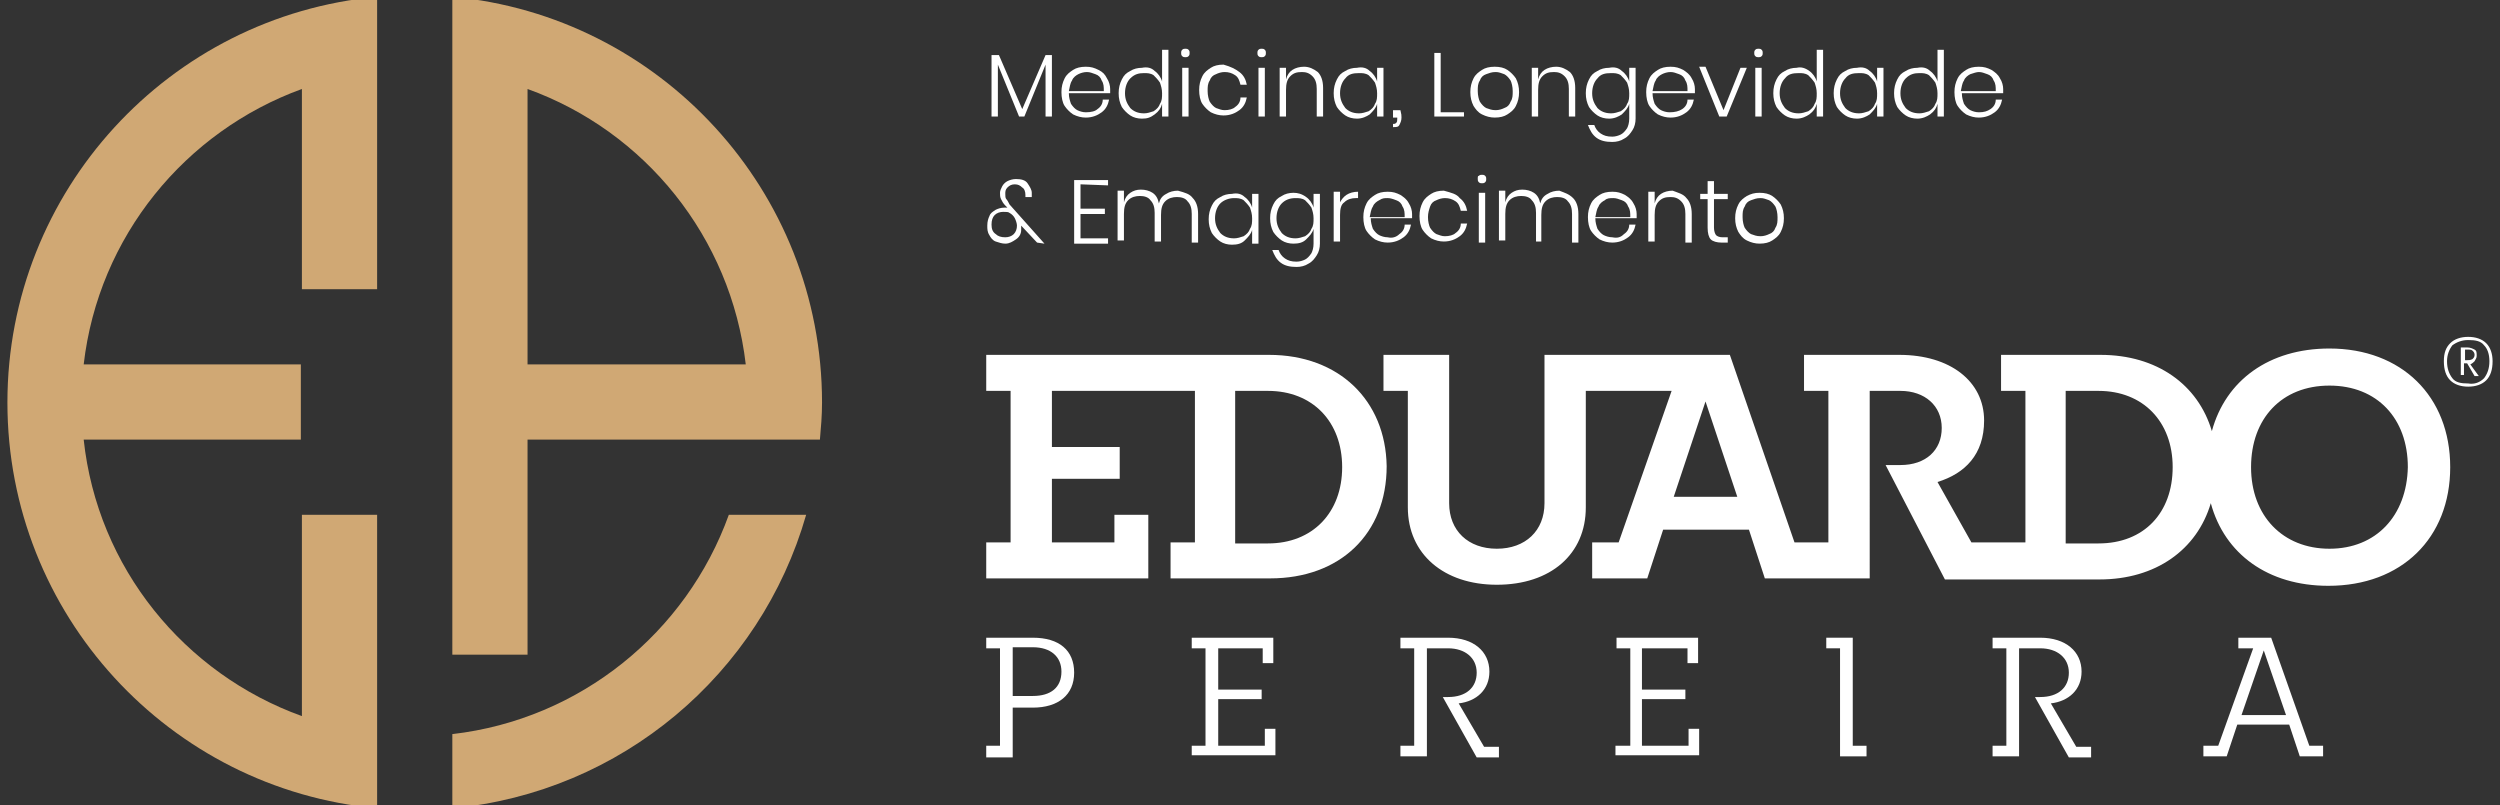
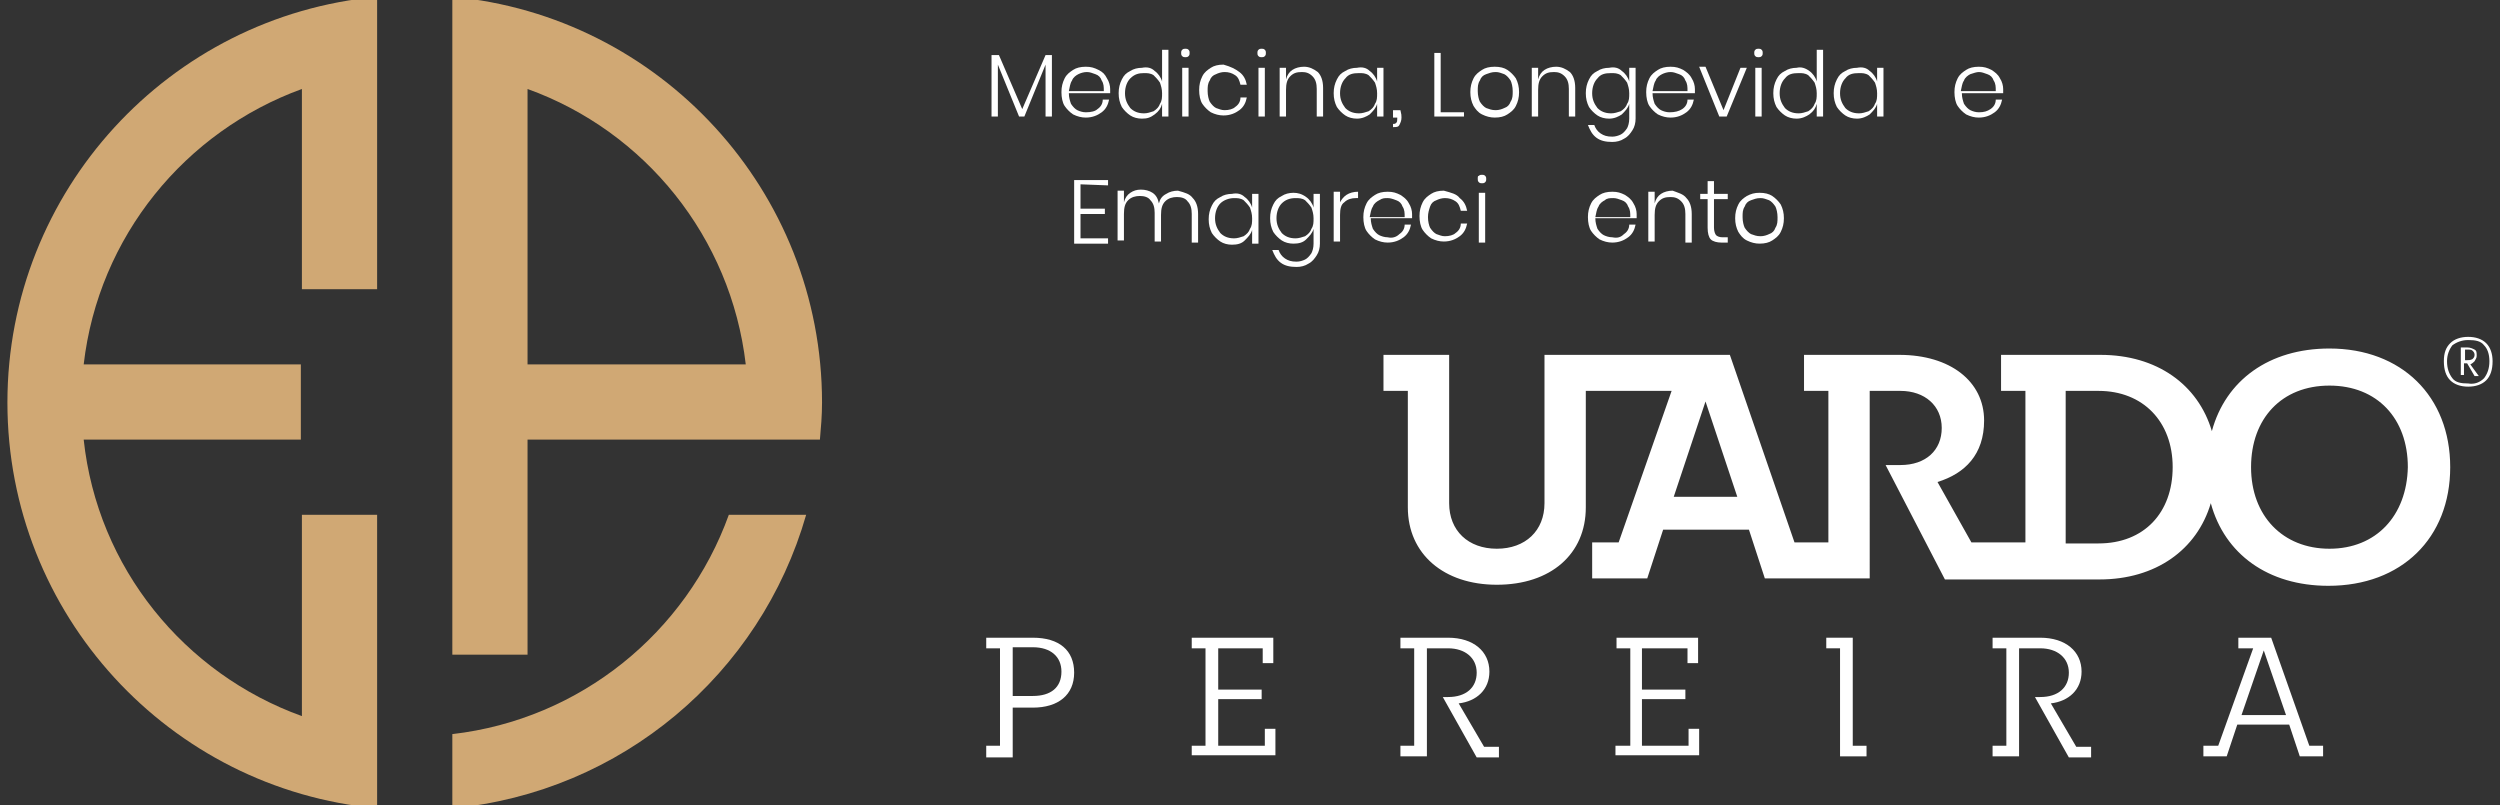
<svg xmlns="http://www.w3.org/2000/svg" version="1.1" id="Layer_1" x="0px" y="0px" viewBox="0 0 236 76" style="enable-background:new 0 0 236 76;" xml:space="preserve">
  <rect x="0" y="0" width="236" height="76" fill="#333333" stroke="none" />
  <style type="text/css">
	.st0{fill:#D0A874;}
	.st1{fill:#FFFFFF;}
</style>
  <g>
    <path class="st0" d="M0.7,38c0,20,15.3,36.5,34.9,38.3v-3.6v-3.4V48.6h-7.1v19c-11.1-4-19.3-14-20.6-26.1h20.5v-7.1H7.9   c1.4-12.1,9.6-22,20.6-26v18.9h7.1V6.7v-1v-6C16,1.5,0.7,18,0.7,38z" />
    <path class="st0" d="M42.7-0.3v6v1v55.1h7.1V41.5h20.6h0.7h6.3c0.1-1.1,0.2-2.3,0.2-3.5C77.6,18,62.3,1.5,42.7-0.3z M49.8,8.4   c11.1,4,19.2,14,20.6,26H49.8V8.4z" />
    <path class="st0" d="M42.7,69.3v7c16-1.5,29.1-12.7,33.4-27.7h-7.3C64.8,59.7,54.8,67.9,42.7,69.3z" />
  </g>
  <g>
    <g>
      <path class="st1" d="M99.3,5.2V11h-0.6V6.1l-2,4.9h-0.5l-2-4.9V11h-0.6V5.2h0.7l2.2,5.1l2.2-5.1C98.7,5.2,99.3,5.2,99.3,5.2z" />
      <path class="st1" d="M103.6,10.3c0.3-0.2,0.5-0.5,0.5-0.9h0.6c-0.1,0.5-0.3,0.9-0.7,1.2c-0.4,0.3-0.9,0.5-1.5,0.5    c-0.4,0-0.8-0.1-1.2-0.3c-0.3-0.2-0.6-0.5-0.8-0.8s-0.3-0.8-0.3-1.3s0.1-0.9,0.3-1.3s0.5-0.6,0.8-0.8c0.3-0.2,0.7-0.3,1.2-0.3    s0.8,0.1,1.2,0.3s0.6,0.4,0.8,0.8c0.2,0.3,0.3,0.7,0.3,1c0,0.2,0,0.3,0,0.4h-3.9c0,0.4,0.1,0.7,0.2,1c0.2,0.3,0.4,0.5,0.6,0.6    s0.5,0.2,0.8,0.2C103,10.6,103.4,10.5,103.6,10.3z M101.8,7c-0.2,0.1-0.5,0.3-0.6,0.6c-0.2,0.3-0.2,0.6-0.3,1h3.3    c0-0.4,0-0.7-0.2-1c-0.1-0.3-0.3-0.5-0.6-0.6c-0.3-0.1-0.5-0.2-0.8-0.2C102.3,6.8,102,6.9,101.8,7z" />
      <path class="st1" d="M109,6.7c0.3,0.2,0.6,0.6,0.7,1v-3h0.6V11h-0.6V9.8c-0.1,0.4-0.3,0.7-0.7,1s-0.7,0.4-1.2,0.4    c-0.4,0-0.8-0.1-1.1-0.3c-0.3-0.2-0.6-0.5-0.8-0.8c-0.2-0.4-0.3-0.8-0.3-1.3s0.1-0.9,0.3-1.3c0.2-0.4,0.4-0.6,0.8-0.8    c0.3-0.2,0.7-0.3,1.1-0.3C108.3,6.3,108.7,6.4,109,6.7z M106.7,7.4c-0.3,0.3-0.5,0.8-0.5,1.4s0.2,1,0.5,1.4    c0.3,0.3,0.7,0.5,1.3,0.5c0.3,0,0.6-0.1,0.9-0.2c0.3-0.2,0.5-0.4,0.6-0.7c0.2-0.3,0.2-0.6,0.2-1s-0.1-0.7-0.2-1    c-0.2-0.3-0.4-0.5-0.6-0.7c-0.3-0.2-0.6-0.2-0.9-0.2C107.5,6.9,107.1,7,106.7,7.4z" />
      <path class="st1" d="M111.6,4.7c0.1-0.1,0.2-0.1,0.3-0.1s0.2,0,0.3,0.1c0.1,0.1,0.1,0.2,0.1,0.3c0,0.1,0,0.2-0.1,0.3    c-0.1,0.1-0.2,0.1-0.3,0.1s-0.2,0-0.3-0.1c-0.1-0.1-0.1-0.2-0.1-0.3C111.5,4.9,111.5,4.8,111.6,4.7z M112.2,6.4V11h-0.6V6.4H112.2    z" />
      <path class="st1" d="M117,6.8c0.4,0.3,0.6,0.7,0.7,1.2h-0.6c-0.1-0.4-0.2-0.7-0.5-0.9c-0.3-0.2-0.6-0.3-1-0.3    c-0.3,0-0.6,0.1-0.8,0.2c-0.3,0.1-0.5,0.3-0.6,0.6c-0.2,0.3-0.2,0.6-0.2,1s0.1,0.8,0.2,1c0.2,0.3,0.4,0.5,0.6,0.6    c0.3,0.1,0.5,0.2,0.8,0.2c0.4,0,0.8-0.1,1-0.3c0.3-0.2,0.5-0.5,0.5-0.9h0.6c-0.1,0.5-0.3,0.9-0.7,1.2c-0.4,0.3-0.9,0.5-1.5,0.5    c-0.4,0-0.8-0.1-1.2-0.3c-0.3-0.2-0.6-0.5-0.8-0.8s-0.3-0.8-0.3-1.3s0.1-0.9,0.3-1.3s0.5-0.6,0.8-0.8c0.3-0.2,0.7-0.3,1.2-0.3    C116.2,6.3,116.6,6.5,117,6.8z" />
      <path class="st1" d="M118.8,4.7c0.1-0.1,0.2-0.1,0.3-0.1c0.1,0,0.2,0,0.3,0.1c0.1,0.1,0.1,0.2,0.1,0.3c0,0.1,0,0.2-0.1,0.3    c-0.1,0.1-0.2,0.1-0.3,0.1c-0.1,0-0.2,0-0.3-0.1c-0.1-0.1-0.1-0.2-0.1-0.3C118.7,4.9,118.7,4.8,118.8,4.7z M119.4,6.4V11h-0.6V6.4    H119.4z" />
      <path class="st1" d="M124.4,6.8c0.3,0.3,0.5,0.8,0.5,1.5V11h-0.6V8.4c0-0.5-0.1-0.9-0.4-1.2c-0.3-0.3-0.6-0.4-1-0.4    c-0.5,0-0.8,0.1-1.1,0.4c-0.3,0.3-0.4,0.7-0.4,1.3V11h-0.6V6.4h0.6v1.1c0.1-0.4,0.3-0.7,0.6-0.9c0.3-0.2,0.7-0.3,1.1-0.3    C123.6,6.3,124,6.5,124.4,6.8z" />
      <path class="st1" d="M129.3,6.7c0.3,0.2,0.6,0.6,0.7,1V6.4h0.6V11H130V9.8c-0.1,0.4-0.4,0.7-0.7,1c-0.3,0.2-0.7,0.4-1.2,0.4    c-0.4,0-0.8-0.1-1.1-0.3c-0.3-0.2-0.6-0.5-0.8-0.8c-0.2-0.4-0.3-0.8-0.3-1.3s0.1-0.9,0.3-1.3c0.2-0.4,0.4-0.6,0.8-0.8    c0.3-0.2,0.7-0.3,1.1-0.3C128.6,6.3,129,6.4,129.3,6.7z M127,7.4c-0.3,0.3-0.5,0.8-0.5,1.4s0.2,1,0.5,1.4c0.3,0.3,0.7,0.5,1.3,0.5    c0.3,0,0.6-0.1,0.9-0.2c0.3-0.2,0.5-0.4,0.6-0.7c0.2-0.3,0.2-0.6,0.2-1s-0.1-0.7-0.2-1c-0.2-0.3-0.4-0.5-0.6-0.7    c-0.3-0.2-0.6-0.2-0.9-0.2C127.7,6.9,127.3,7,127,7.4z" />
      <path class="st1" d="M132.3,11.1c0,0.3-0.1,0.5-0.2,0.7c-0.1,0.2-0.3,0.2-0.6,0.2v-0.3c0.1,0,0.2,0,0.3-0.1s0.1-0.2,0.1-0.4v-0.1    h-0.4v-0.7h0.7C132.3,10.8,132.3,10.9,132.3,11.1z" />
      <path class="st1" d="M136,10.6h2.2V11h-2.8V5h0.6V10.6z" />
      <path class="st1" d="M142.3,6.6c0.3,0.2,0.6,0.5,0.8,0.8c0.2,0.4,0.3,0.8,0.3,1.3s-0.1,0.9-0.3,1.3c-0.2,0.4-0.5,0.6-0.8,0.8    s-0.7,0.3-1.2,0.3c-0.4,0-0.8-0.1-1.2-0.3s-0.6-0.5-0.8-0.8c-0.2-0.4-0.3-0.8-0.3-1.3s0.1-0.9,0.3-1.3s0.5-0.6,0.8-0.8    s0.7-0.3,1.2-0.3C141.6,6.3,142,6.4,142.3,6.6z M140.3,7c-0.3,0.1-0.5,0.3-0.6,0.6c-0.2,0.3-0.2,0.6-0.2,1c0,0.4,0.1,0.8,0.2,1    c0.2,0.3,0.4,0.5,0.6,0.6c0.3,0.1,0.5,0.2,0.9,0.2c0.3,0,0.6-0.1,0.8-0.2c0.3-0.1,0.5-0.3,0.6-0.6c0.2-0.3,0.2-0.6,0.2-1    s-0.1-0.8-0.2-1c-0.2-0.3-0.4-0.5-0.6-0.6c-0.3-0.1-0.5-0.2-0.8-0.2C140.8,6.8,140.6,6.9,140.3,7z" />
      <path class="st1" d="M148.2,6.8c0.3,0.3,0.5,0.8,0.5,1.5V11h-0.6V8.4c0-0.5-0.1-0.9-0.4-1.2c-0.3-0.3-0.6-0.4-1-0.4    c-0.5,0-0.8,0.1-1.1,0.4s-0.4,0.7-0.4,1.3V11h-0.6V6.4h0.6v1.1c0.1-0.4,0.3-0.7,0.6-0.9c0.3-0.2,0.7-0.3,1.1-0.3    C147.4,6.3,147.8,6.5,148.2,6.8z" />
      <path class="st1" d="M153.1,6.7c0.3,0.2,0.6,0.6,0.7,1V6.4h0.6v4.8c0,0.4-0.1,0.8-0.3,1.1s-0.4,0.6-0.8,0.8    c-0.3,0.2-0.7,0.3-1.1,0.3c-0.6,0-1.1-0.1-1.5-0.4c-0.4-0.3-0.6-0.7-0.8-1.2h0.6c0.1,0.3,0.3,0.6,0.6,0.8s0.6,0.3,1.1,0.3    c0.3,0,0.6-0.1,0.8-0.2c0.2-0.1,0.4-0.3,0.6-0.6c0.1-0.2,0.2-0.5,0.2-0.9V9.8c-0.1,0.4-0.4,0.7-0.7,1c-0.3,0.2-0.7,0.4-1.2,0.4    c-0.4,0-0.8-0.1-1.1-0.3s-0.6-0.5-0.8-0.8c-0.2-0.4-0.3-0.8-0.3-1.3s0.1-0.9,0.3-1.3s0.4-0.6,0.8-0.8c0.3-0.2,0.7-0.3,1.1-0.3    C152.4,6.3,152.8,6.4,153.1,6.7z M150.8,7.4c-0.3,0.3-0.5,0.8-0.5,1.4s0.2,1,0.5,1.4c0.3,0.3,0.7,0.5,1.3,0.5    c0.3,0,0.6-0.1,0.9-0.2c0.3-0.2,0.5-0.4,0.6-0.7c0.2-0.3,0.2-0.6,0.2-1s-0.1-0.7-0.2-1c-0.2-0.3-0.4-0.5-0.6-0.7    c-0.3-0.2-0.6-0.2-0.9-0.2C151.5,6.9,151.1,7,150.8,7.4z" />
      <path class="st1" d="M158.8,10.3c0.3-0.2,0.5-0.5,0.5-0.9h0.6c-0.1,0.5-0.3,0.9-0.7,1.2s-0.9,0.5-1.5,0.5c-0.4,0-0.8-0.1-1.2-0.3    c-0.3-0.2-0.6-0.5-0.8-0.8s-0.3-0.8-0.3-1.3s0.1-0.9,0.3-1.3s0.5-0.6,0.8-0.8c0.3-0.2,0.7-0.3,1.2-0.3s0.8,0.1,1.2,0.3    c0.3,0.2,0.6,0.4,0.8,0.8c0.2,0.3,0.3,0.7,0.3,1c0,0.2,0,0.3,0,0.4h-4c0,0.4,0.1,0.7,0.2,1c0.2,0.3,0.4,0.5,0.6,0.6    c0.2,0.1,0.5,0.2,0.8,0.2C158.1,10.6,158.5,10.5,158.8,10.3z M156.9,7c-0.2,0.1-0.5,0.3-0.6,0.6c-0.2,0.3-0.2,0.6-0.3,1h3.3    c0-0.4,0-0.7-0.2-1c-0.1-0.3-0.3-0.5-0.6-0.6s-0.5-0.2-0.8-0.2C157.4,6.8,157.1,6.9,156.9,7z" />
      <path class="st1" d="M162.7,10.4l1.6-4h0.6L163,11h-0.7l-1.9-4.7h0.6L162.7,10.4z" />
      <path class="st1" d="M165.7,4.7c0.1-0.1,0.2-0.1,0.3-0.1s0.2,0,0.3,0.1s0.1,0.2,0.1,0.3c0,0.1,0,0.2-0.1,0.3    c-0.1,0.1-0.2,0.1-0.3,0.1s-0.2,0-0.3-0.1s-0.1-0.2-0.1-0.3C165.6,4.9,165.6,4.8,165.7,4.7z M166.3,6.4V11h-0.6V6.4H166.3z" />
      <path class="st1" d="M170.8,6.7c0.3,0.2,0.6,0.6,0.7,1v-3h0.6V11h-0.6V9.8c-0.1,0.4-0.3,0.7-0.7,1c-0.3,0.2-0.7,0.4-1.2,0.4    c-0.4,0-0.8-0.1-1.1-0.3s-0.6-0.5-0.8-0.8c-0.2-0.4-0.3-0.8-0.3-1.3s0.1-0.9,0.3-1.3s0.4-0.6,0.8-0.8c0.3-0.2,0.7-0.3,1.1-0.3    C170,6.3,170.4,6.4,170.8,6.7z M168.5,7.4c-0.3,0.3-0.5,0.8-0.5,1.4s0.2,1,0.5,1.4c0.3,0.3,0.7,0.5,1.3,0.5c0.3,0,0.6-0.1,0.9-0.2    c0.3-0.2,0.5-0.4,0.6-0.7c0.2-0.3,0.2-0.6,0.2-1s-0.1-0.7-0.2-1c-0.2-0.3-0.4-0.5-0.6-0.7c-0.3-0.2-0.6-0.2-0.9-0.2    C169.2,6.9,168.8,7,168.5,7.4z" />
      <path class="st1" d="M176.5,6.7c0.3,0.2,0.6,0.6,0.7,1V6.4h0.6V11h-0.6V9.8c-0.1,0.4-0.4,0.7-0.7,1c-0.3,0.2-0.7,0.4-1.2,0.4    c-0.4,0-0.8-0.1-1.1-0.3s-0.6-0.5-0.8-0.8c-0.2-0.4-0.3-0.8-0.3-1.3s0.1-0.9,0.3-1.3s0.4-0.6,0.8-0.8c0.3-0.2,0.7-0.3,1.1-0.3    C175.8,6.3,176.2,6.4,176.5,6.7z M174.2,7.4c-0.3,0.3-0.5,0.8-0.5,1.4s0.2,1,0.5,1.4c0.3,0.3,0.7,0.5,1.3,0.5    c0.3,0,0.6-0.1,0.9-0.2c0.3-0.2,0.5-0.4,0.6-0.7c0.2-0.3,0.2-0.6,0.2-1s-0.1-0.7-0.2-1c-0.2-0.3-0.4-0.5-0.6-0.7    c-0.3-0.2-0.6-0.2-0.9-0.2C174.9,6.9,174.5,7,174.2,7.4z" />
-       <path class="st1" d="M182.2,6.7c0.3,0.2,0.6,0.6,0.7,1v-3h0.6V11h-0.6V9.8c-0.1,0.4-0.3,0.7-0.7,1c-0.3,0.2-0.7,0.4-1.2,0.4    c-0.4,0-0.8-0.1-1.1-0.3s-0.6-0.5-0.8-0.8c-0.2-0.4-0.3-0.8-0.3-1.3s0.1-0.9,0.3-1.3s0.4-0.6,0.8-0.8c0.3-0.2,0.7-0.3,1.1-0.3    C181.5,6.3,181.9,6.4,182.2,6.7z M179.9,7.4c-0.3,0.3-0.5,0.8-0.5,1.4s0.2,1,0.5,1.4c0.3,0.3,0.7,0.5,1.3,0.5    c0.3,0,0.6-0.1,0.9-0.2c0.3-0.2,0.5-0.4,0.6-0.7c0.2-0.3,0.2-0.6,0.2-1s-0.1-0.7-0.2-1c-0.2-0.3-0.4-0.5-0.6-0.7    c-0.3-0.2-0.6-0.2-0.9-0.2C180.7,6.9,180.3,7,179.9,7.4z" />
      <path class="st1" d="M187.9,10.3c0.3-0.2,0.5-0.5,0.5-0.9h0.6c-0.1,0.5-0.3,0.9-0.7,1.2s-0.9,0.5-1.5,0.5c-0.4,0-0.8-0.1-1.2-0.3    c-0.3-0.2-0.6-0.5-0.8-0.8s-0.3-0.8-0.3-1.3s0.1-0.9,0.3-1.3s0.5-0.6,0.8-0.8c0.3-0.2,0.7-0.3,1.2-0.3s0.8,0.1,1.2,0.3    c0.3,0.2,0.6,0.4,0.8,0.8c0.2,0.3,0.3,0.7,0.3,1c0,0.2,0,0.3,0,0.4h-3.9c0,0.4,0.1,0.7,0.2,1c0.2,0.3,0.4,0.5,0.6,0.6    c0.2,0.1,0.5,0.2,0.8,0.2C187.3,10.6,187.6,10.5,187.9,10.3z M186,7c-0.2,0.1-0.5,0.3-0.6,0.6c-0.2,0.3-0.2,0.6-0.3,1h3.3    c0-0.4,0-0.7-0.2-1c-0.1-0.3-0.3-0.5-0.6-0.6s-0.5-0.2-0.8-0.2C186.6,6.8,186.3,6.9,186,7z" />
-       <path class="st1" d="M97.9,22.9l-1.5-1.6v0.1c0,0.1,0,0.2,0,0.3c0,0.4-0.2,0.7-0.5,0.9c-0.3,0.2-0.6,0.4-1,0.4    c-0.3,0-0.6-0.1-0.9-0.2s-0.5-0.4-0.6-0.6c-0.2-0.3-0.2-0.6-0.2-0.9c0-0.4,0.1-0.7,0.2-0.9c0.1-0.3,0.3-0.4,0.6-0.6    c0.2-0.1,0.5-0.2,0.8-0.2c0.1,0,0.2,0,0.3,0c-0.1-0.1-0.2-0.2-0.2-0.2c-0.2-0.2-0.3-0.4-0.4-0.6s-0.1-0.4-0.1-0.6s0.1-0.4,0.2-0.6    s0.3-0.4,0.5-0.5s0.5-0.2,0.8-0.2c0.5,0,0.9,0.1,1.1,0.4s0.4,0.6,0.4,0.9c0,0.1,0,0.3,0,0.4h-0.6v-0.1c0-0.1,0-0.1,0-0.1    c0-0.3-0.1-0.6-0.3-0.7c-0.2-0.2-0.4-0.3-0.7-0.3c-0.3,0-0.5,0.1-0.7,0.3c-0.2,0.2-0.2,0.4-0.2,0.6s0,0.4,0.1,0.5s0.2,0.3,0.3,0.5    l3.3,3.7L97.9,22.9L97.9,22.9z M95.7,22.1c0.2-0.2,0.3-0.5,0.3-0.8c0-0.2-0.1-0.5-0.2-0.7s-0.3-0.4-0.5-0.5C95.2,20,95,20,94.7,20    s-0.6,0.1-0.8,0.3c-0.2,0.2-0.3,0.5-0.3,0.9s0.1,0.7,0.4,0.9c0.2,0.2,0.5,0.3,0.9,0.3C95.2,22.4,95.5,22.3,95.7,22.1z" />
      <path class="st1" d="M102,17.4v2.3h2.3v0.5H102v2.3h2.6V23h-3.2v-6h3.2v0.5L102,17.4L102,17.4z" />
      <path class="st1" d="M112.6,18.7c0.3,0.3,0.5,0.8,0.5,1.5v2.7h-0.6v-2.7c0-0.5-0.1-0.9-0.4-1.2c-0.2-0.3-0.6-0.4-1-0.4    s-0.8,0.1-1.1,0.4c-0.3,0.3-0.4,0.7-0.4,1.3v2.5H109v-2.7c0-0.5-0.1-0.9-0.4-1.2c-0.2-0.3-0.6-0.4-1-0.4s-0.8,0.1-1.1,0.4    c-0.3,0.3-0.4,0.7-0.4,1.3v2.5h-0.6V18h0.6v1.1c0.1-0.4,0.3-0.7,0.6-0.9c0.3-0.2,0.6-0.3,1-0.3s0.8,0.1,1.1,0.3    c0.3,0.2,0.5,0.5,0.6,1c0.1-0.4,0.3-0.7,0.7-0.9c0.3-0.2,0.7-0.3,1.1-0.3C111.9,18.2,112.3,18.3,112.6,18.7z" />
      <path class="st1" d="M117.5,18.6c0.3,0.2,0.6,0.6,0.7,1v-1.3h0.6V23h-0.6v-1.3c-0.1,0.4-0.4,0.7-0.7,1s-0.7,0.4-1.2,0.4    c-0.4,0-0.8-0.1-1.1-0.3c-0.3-0.2-0.6-0.5-0.8-0.8c-0.2-0.4-0.3-0.8-0.3-1.3s0.1-0.9,0.3-1.3c0.2-0.4,0.4-0.6,0.8-0.8    c0.3-0.2,0.7-0.3,1.1-0.3C116.8,18.2,117.2,18.3,117.5,18.6z M115.2,19.2c-0.3,0.3-0.5,0.8-0.5,1.4s0.2,1,0.5,1.4    c0.3,0.3,0.7,0.5,1.3,0.5c0.3,0,0.6-0.1,0.9-0.2c0.3-0.2,0.5-0.4,0.6-0.7c0.2-0.3,0.2-0.6,0.2-1s-0.1-0.7-0.2-1    c-0.2-0.3-0.4-0.5-0.6-0.7c-0.3-0.2-0.6-0.2-0.9-0.2C116,18.7,115.5,18.9,115.2,19.2z" />
      <path class="st1" d="M123.3,18.6c0.3,0.2,0.6,0.6,0.7,1v-1.3h0.6V23c0,0.4-0.1,0.8-0.3,1.1s-0.4,0.6-0.8,0.8    c-0.3,0.2-0.7,0.3-1.1,0.3c-0.6,0-1.1-0.1-1.5-0.4s-0.6-0.7-0.8-1.2h0.6c0.1,0.3,0.3,0.6,0.6,0.8c0.3,0.2,0.6,0.3,1.1,0.3    c0.3,0,0.6-0.1,0.8-0.2c0.2-0.1,0.4-0.3,0.6-0.6c0.1-0.2,0.2-0.5,0.2-0.9v-1.4c-0.1,0.4-0.4,0.7-0.7,1s-0.7,0.4-1.2,0.4    c-0.4,0-0.8-0.1-1.1-0.3c-0.3-0.2-0.6-0.5-0.8-0.8c-0.2-0.4-0.3-0.8-0.3-1.3s0.1-0.9,0.3-1.3c0.2-0.4,0.4-0.6,0.8-0.8    c0.3-0.2,0.7-0.3,1.1-0.3C122.5,18.2,122.9,18.3,123.3,18.6z M121,19.2c-0.3,0.3-0.5,0.8-0.5,1.4s0.2,1,0.5,1.4    c0.3,0.3,0.7,0.5,1.3,0.5c0.3,0,0.6-0.1,0.9-0.2c0.3-0.2,0.5-0.4,0.6-0.7c0.2-0.3,0.2-0.6,0.2-1s-0.1-0.7-0.2-1    c-0.2-0.3-0.4-0.5-0.6-0.7c-0.3-0.2-0.6-0.2-0.9-0.2C121.7,18.7,121.3,18.9,121,19.2z" />
      <path class="st1" d="M127.1,18.4c0.3-0.2,0.7-0.3,1.1-0.3v0.6H128c-0.4,0-0.8,0.1-1.1,0.4c-0.3,0.2-0.4,0.6-0.4,1.2v2.5h-0.6v-4.7    h0.6v1C126.6,18.9,126.8,18.6,127.1,18.4z" />
      <path class="st1" d="M132.1,22.1c0.3-0.2,0.5-0.5,0.5-0.9h0.6c-0.1,0.5-0.3,0.9-0.7,1.2c-0.4,0.3-0.9,0.5-1.5,0.5    c-0.4,0-0.8-0.1-1.2-0.3c-0.3-0.2-0.6-0.5-0.8-0.8s-0.3-0.8-0.3-1.3s0.1-0.9,0.3-1.3s0.5-0.6,0.8-0.8c0.3-0.2,0.7-0.3,1.2-0.3    s0.8,0.1,1.2,0.3c0.3,0.2,0.6,0.4,0.8,0.8c0.2,0.3,0.3,0.7,0.3,1c0,0.2,0,0.3,0,0.4h-3.9c0,0.4,0.1,0.7,0.2,1    c0.2,0.3,0.4,0.5,0.6,0.6c0.2,0.1,0.5,0.2,0.8,0.2C131.4,22.5,131.8,22.4,132.1,22.1z M130.2,18.9c-0.2,0.1-0.5,0.3-0.6,0.6    c-0.2,0.3-0.2,0.6-0.3,1h3.3c0-0.4,0-0.7-0.2-1c-0.1-0.3-0.3-0.5-0.6-0.6s-0.5-0.2-0.8-0.2C130.7,18.7,130.5,18.7,130.2,18.9z" />
      <path class="st1" d="M137.8,18.7c0.4,0.3,0.6,0.7,0.7,1.2h-0.6c-0.1-0.4-0.2-0.7-0.5-0.9c-0.3-0.2-0.6-0.3-1-0.3    c-0.3,0-0.6,0.1-0.8,0.2c-0.3,0.1-0.5,0.3-0.6,0.6s-0.2,0.6-0.2,1s0.1,0.8,0.2,1c0.2,0.3,0.4,0.5,0.6,0.6c0.3,0.1,0.5,0.2,0.8,0.2    c0.4,0,0.8-0.1,1-0.3c0.3-0.2,0.5-0.5,0.5-0.9h0.6c-0.1,0.5-0.3,0.9-0.7,1.2c-0.4,0.3-0.9,0.5-1.5,0.5c-0.4,0-0.8-0.1-1.2-0.3    c-0.3-0.2-0.6-0.5-0.8-0.8s-0.3-0.8-0.3-1.3s0.1-0.9,0.3-1.3s0.5-0.6,0.8-0.8c0.3-0.2,0.7-0.3,1.2-0.3    C137,18.2,137.5,18.3,137.8,18.7z" />
      <path class="st1" d="M139.6,16.6c0.1-0.1,0.2-0.1,0.3-0.1s0.2,0,0.3,0.1s0.1,0.2,0.1,0.3c0,0.1,0,0.2-0.1,0.3    c-0.1,0.1-0.2,0.1-0.3,0.1s-0.2,0-0.3-0.1s-0.1-0.2-0.1-0.3C139.5,16.7,139.5,16.6,139.6,16.6z M140.2,18.2v4.7h-0.6v-4.7H140.2z" />
-       <path class="st1" d="M148.5,18.7c0.3,0.3,0.5,0.8,0.5,1.5v2.7h-0.6v-2.7c0-0.5-0.1-0.9-0.4-1.2c-0.2-0.3-0.6-0.4-1-0.4    s-0.8,0.1-1.1,0.4s-0.4,0.7-0.4,1.3v2.5H145v-2.7c0-0.5-0.1-0.9-0.4-1.2c-0.2-0.3-0.6-0.4-1-0.4s-0.8,0.1-1.1,0.4    s-0.4,0.7-0.4,1.3v2.5h-0.6V18h0.6v1.1c0.1-0.4,0.3-0.7,0.6-0.9c0.3-0.2,0.6-0.3,1-0.3s0.8,0.1,1.1,0.3c0.3,0.2,0.5,0.5,0.6,1    c0.1-0.4,0.3-0.7,0.7-0.9c0.3-0.2,0.7-0.3,1.1-0.3C147.7,18.2,148.1,18.3,148.5,18.7z" />
      <path class="st1" d="M153.3,22.1c0.3-0.2,0.5-0.5,0.5-0.9h0.6c-0.1,0.5-0.3,0.9-0.7,1.2c-0.4,0.3-0.9,0.5-1.5,0.5    c-0.4,0-0.8-0.1-1.2-0.3c-0.3-0.2-0.6-0.5-0.8-0.8s-0.3-0.8-0.3-1.3s0.1-0.9,0.3-1.3s0.5-0.6,0.8-0.8c0.3-0.2,0.7-0.3,1.2-0.3    s0.8,0.1,1.2,0.3c0.3,0.2,0.6,0.4,0.8,0.8c0.2,0.3,0.3,0.7,0.3,1c0,0.2,0,0.3,0,0.4h-3.9c0,0.4,0.1,0.7,0.2,1    c0.2,0.3,0.4,0.5,0.6,0.6c0.2,0.1,0.5,0.2,0.8,0.2C152.7,22.5,153,22.4,153.3,22.1z M151.5,18.9c-0.2,0.1-0.5,0.3-0.6,0.6    c-0.2,0.3-0.2,0.6-0.3,1h3.3c0-0.4,0-0.7-0.2-1c-0.1-0.3-0.3-0.5-0.6-0.6s-0.5-0.2-0.8-0.2C152,18.7,151.7,18.7,151.5,18.9z" />
      <path class="st1" d="M159.2,18.7c0.3,0.3,0.5,0.8,0.5,1.5v2.7h-0.6v-2.7c0-0.5-0.1-0.9-0.4-1.2c-0.3-0.3-0.6-0.4-1-0.4    c-0.5,0-0.8,0.1-1.1,0.4s-0.4,0.7-0.4,1.3v2.5h-0.6v-4.7h0.6v1.1c0.1-0.4,0.3-0.7,0.6-0.9c0.3-0.2,0.7-0.3,1.1-0.3    C158.4,18.2,158.9,18.3,159.2,18.7z" />
      <path class="st1" d="M163.1,22.4v0.5h-0.6c-0.4,0-0.8-0.1-1-0.3c-0.2-0.2-0.3-0.6-0.3-1.1v-2.7h-0.7v-0.5h0.7v-1.2h0.6v1.2h1.3    v0.5h-1.3v2.7c0,0.3,0.1,0.6,0.2,0.7c0.1,0.1,0.3,0.2,0.6,0.2C162.6,22.4,163.1,22.4,163.1,22.4z" />
      <path class="st1" d="M167.3,18.5c0.3,0.2,0.6,0.5,0.8,0.8c0.2,0.4,0.3,0.8,0.3,1.3s-0.1,0.9-0.3,1.3s-0.5,0.6-0.8,0.8    c-0.3,0.2-0.7,0.3-1.2,0.3c-0.4,0-0.8-0.1-1.2-0.3c-0.4-0.2-0.6-0.5-0.8-0.8c-0.2-0.4-0.3-0.8-0.3-1.3s0.1-0.9,0.3-1.3    s0.5-0.6,0.8-0.8c0.4-0.2,0.7-0.3,1.2-0.3S167,18.3,167.3,18.5z M165.3,18.9c-0.3,0.1-0.5,0.3-0.6,0.6c-0.2,0.3-0.2,0.6-0.2,1    s0.1,0.8,0.2,1c0.2,0.3,0.4,0.5,0.6,0.6c0.3,0.1,0.5,0.2,0.9,0.2c0.3,0,0.6-0.1,0.8-0.2c0.3-0.1,0.5-0.3,0.6-0.6    c0.2-0.3,0.2-0.6,0.2-1s-0.1-0.8-0.2-1c-0.2-0.3-0.4-0.5-0.6-0.6c-0.3-0.1-0.5-0.2-0.8-0.2C165.8,18.7,165.6,18.8,165.3,18.9z" />
    </g>
    <g>
      <g>
-         <path class="st1" d="M119.8,33.5h-7.4h-2H93.1v3.4h2.3v14.3h-2.3v3.4h15.3v-6h-3.2v2.6h-5.9v-6h6.4v-3h-6.4v-5.3h5.8h5.4h2h0.3     v14.3h-2.3v3.4h9.4c6.6,0,11-4.2,11-10.6C130.8,37.8,126.4,33.5,119.8,33.5z M119.7,51.3h-3.1V36.9h3.1c4.2,0,7,2.9,7,7.2     S123.9,51.3,119.7,51.3z" />
        <path class="st1" d="M219.9,32.9c-5.7,0-9.8,3-11.1,7.8c-1.3-4.4-5.2-7.2-10.5-7.2h-9.4v3.4h2.3v14.3h-1h-1.3h-2.8l-3.2-5.7     c2.6-0.8,4.4-2.6,4.4-5.8c0-3.7-3.2-6.2-8-6.2h-9v3.4h2.3v14.3h-0.7h-1.6h-0.9l-6.1-17.7H159h-2.7h-1h-9.5v14     c0,2.6-1.8,4.3-4.5,4.3s-4.5-1.7-4.5-4.3v-14h-6.2v3.4h2.3v11c0,4.4,3.4,7.3,8.4,7.3c5.1,0,8.4-2.9,8.4-7.3v-11h5.7h1h1.4     l-5,14.3h-2.5v3.4h5.2L157,50h8.1l1.5,4.6h3.7h1.6h4.6V36.9h2.9c2.3,0,3.9,1.4,3.9,3.5s-1.5,3.5-3.9,3.5H178l5.6,10.8h5.2h1.3     h8.1c5.3,0,9.2-2.8,10.5-7.2c1.3,4.8,5.4,7.8,11.1,7.8c6.9,0,11.5-4.5,11.5-11.2S226.7,32.9,219.9,32.9z M158,46.9l3-9l3,9H158z      M198.1,51.3H195V36.9h3.1c4.2,0,7,2.9,7,7.2S202.4,51.3,198.1,51.3z M219.9,51.8c-4.4,0-7.4-3.1-7.4-7.7s2.9-7.7,7.4-7.7     s7.4,3.1,7.4,7.7C227.2,48.7,224.3,51.8,219.9,51.8z" />
      </g>
      <g>
        <path class="st1" d="M93.1,70.4h1.3v-9.2h-1.3v-1h4.4c2.5,0,3.9,1.2,3.9,3.3s-1.5,3.3-3.9,3.3h-1.9v4.7h-2.5V70.4z M97.5,65.7     c1.7,0,2.7-0.8,2.7-2.3c0-1.4-1-2.3-2.7-2.3h-1.9v4.6H97.5z" />
        <path class="st1" d="M112.5,70.4h1.3v-9.2h-1.3v-1h7.7v2.4h-1v-1.4H115v3.9h4.1V66H115v4.4h4.4v-1.6h1v2.5h-7.9V70.4z" />
        <path class="st1" d="M132.2,70.4h1.3v-9.2h-1.3v-1h4.5c2.4,0,3.9,1.3,3.9,3.2c0,1.7-1.2,2.8-2.9,3l2.4,4.1h1.4v1h-2.1l-3.2-5.7     h0.5c1.7,0,2.7-0.9,2.7-2.3c0-1.4-1.1-2.3-2.7-2.3h-2v10.2h-2.5L132.2,70.4L132.2,70.4z" />
        <path class="st1" d="M152.6,70.4h1.3v-9.2h-1.3v-1h7.7v2.4h-1v-1.4H155v3.9h4.1V66H155v4.4h4.4v-1.6h1v2.5h-7.9v-0.9H152.6z" />
        <path class="st1" d="M173.7,61.2h-1.3v-1h2.5v10.2h1.3v1h-2.5V61.2z" />
        <path class="st1" d="M188.1,70.4h1.3v-9.2h-1.3v-1h4.5c2.4,0,3.9,1.3,3.9,3.2c0,1.7-1.2,2.8-2.9,3l2.4,4.1h1.4v1h-2.1l-3.2-5.7     h0.5c1.7,0,2.7-0.9,2.7-2.3c0-1.4-1.1-2.3-2.7-2.3h-2v10.2h-2.5L188.1,70.4L188.1,70.4z" />
        <path class="st1" d="M219.3,70.4v1h-2.2l-1-3h-4.9l-1,3H208v-1h1.4l3.3-9.2h-1.4v-1h1.8h1.3l3.6,10.2H219.3z M215.8,67.5     l-2.1-6.1l-2.1,6.1H215.8z" />
      </g>
      <g>
        <path class="st1" d="M231.3,35.9c-0.4-0.4-0.6-1-0.6-1.8s0.2-1.3,0.6-1.7c0.4-0.4,1-0.6,1.7-0.6s1.3,0.2,1.7,0.6s0.6,1,0.6,1.7     c0,0.8-0.2,1.4-0.6,1.8c-0.4,0.4-1,0.6-1.7,0.6S231.7,36.3,231.3,35.9z M234.5,35.7c0.3-0.4,0.5-0.9,0.5-1.6     c0-0.7-0.2-1.2-0.5-1.5c-0.3-0.4-0.8-0.5-1.5-0.5c-0.6,0-1.1,0.2-1.5,0.5c-0.3,0.4-0.5,0.9-0.5,1.5c0,0.7,0.2,1.2,0.5,1.6     c0.3,0.4,0.8,0.5,1.5,0.5C233.6,36.3,234.1,36.1,234.5,35.7z M232.9,34.3h-0.3v1.1h-0.3v-2.6h0.6c0.3,0,0.5,0.1,0.7,0.2     c0.2,0.1,0.2,0.3,0.2,0.6c0,0.2-0.1,0.3-0.2,0.5c-0.1,0.1-0.2,0.2-0.4,0.3l0.8,1.1h-0.4L232.9,34.3z M232.9,34     c0.2,0,0.3,0,0.5-0.1c0.1-0.1,0.2-0.2,0.2-0.4s-0.1-0.3-0.2-0.4c-0.1-0.1-0.3-0.1-0.4-0.1h-0.3v1H232.9z" />
      </g>
    </g>
  </g>
</svg>